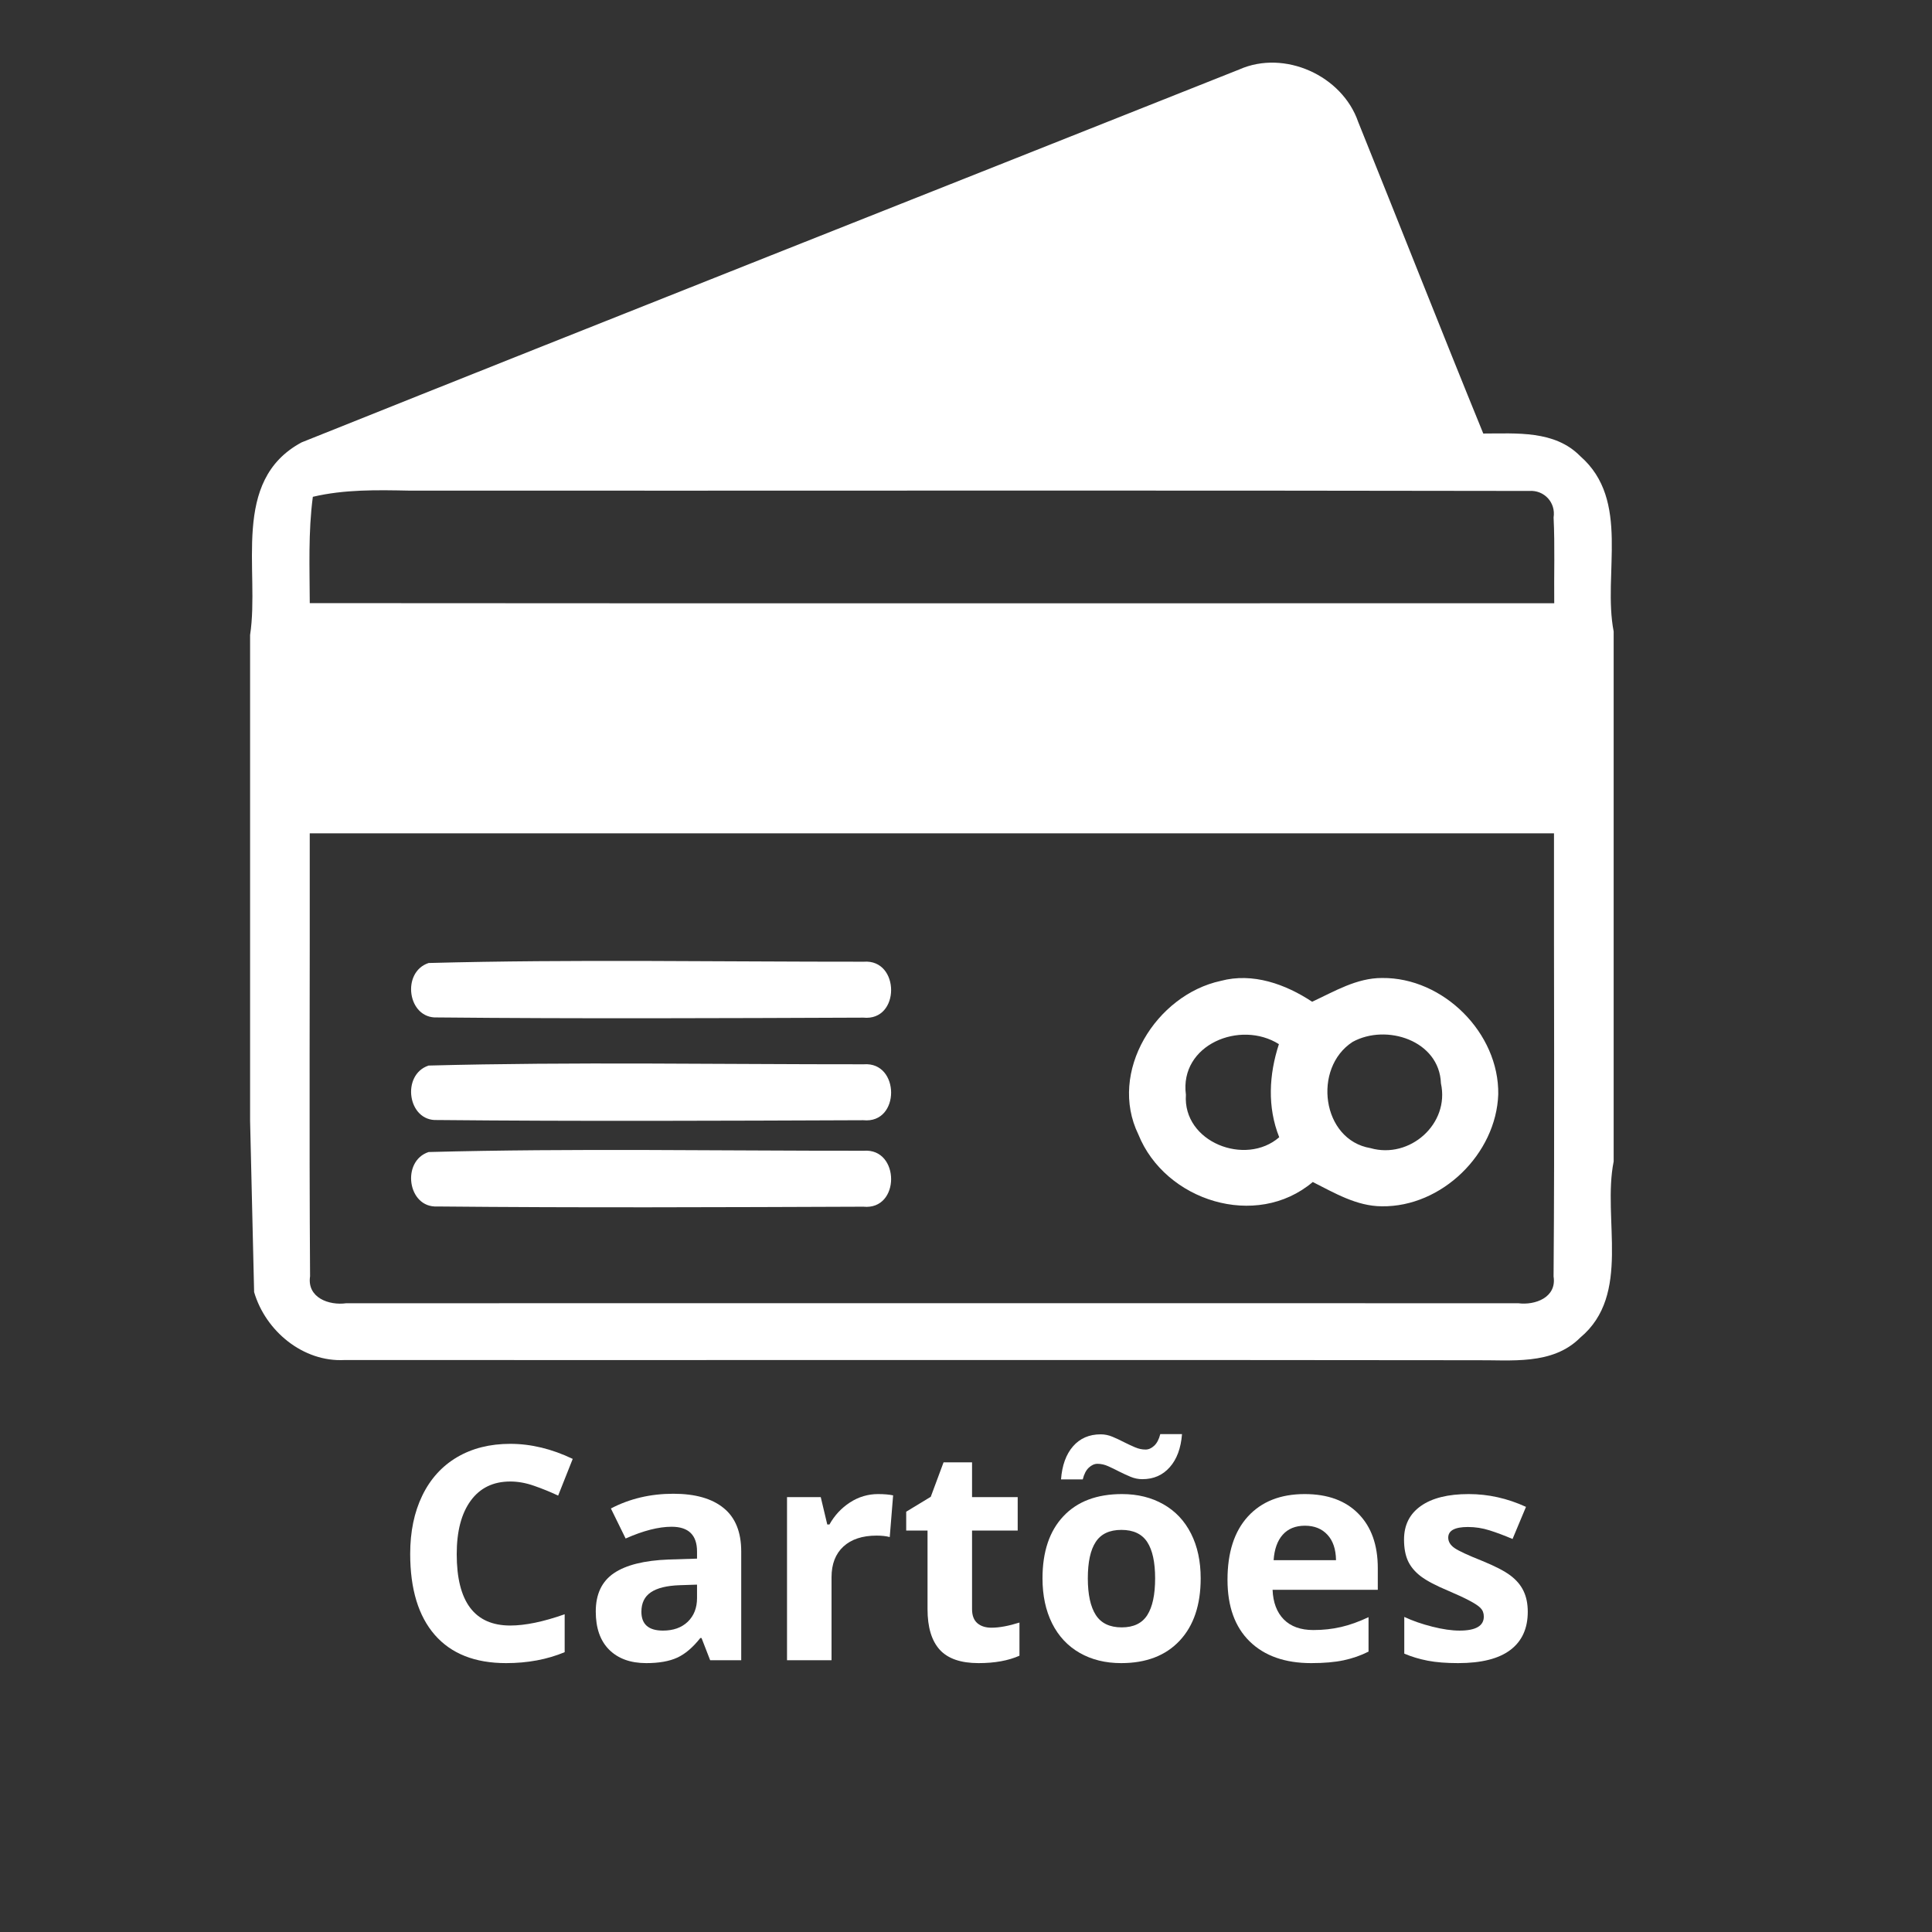
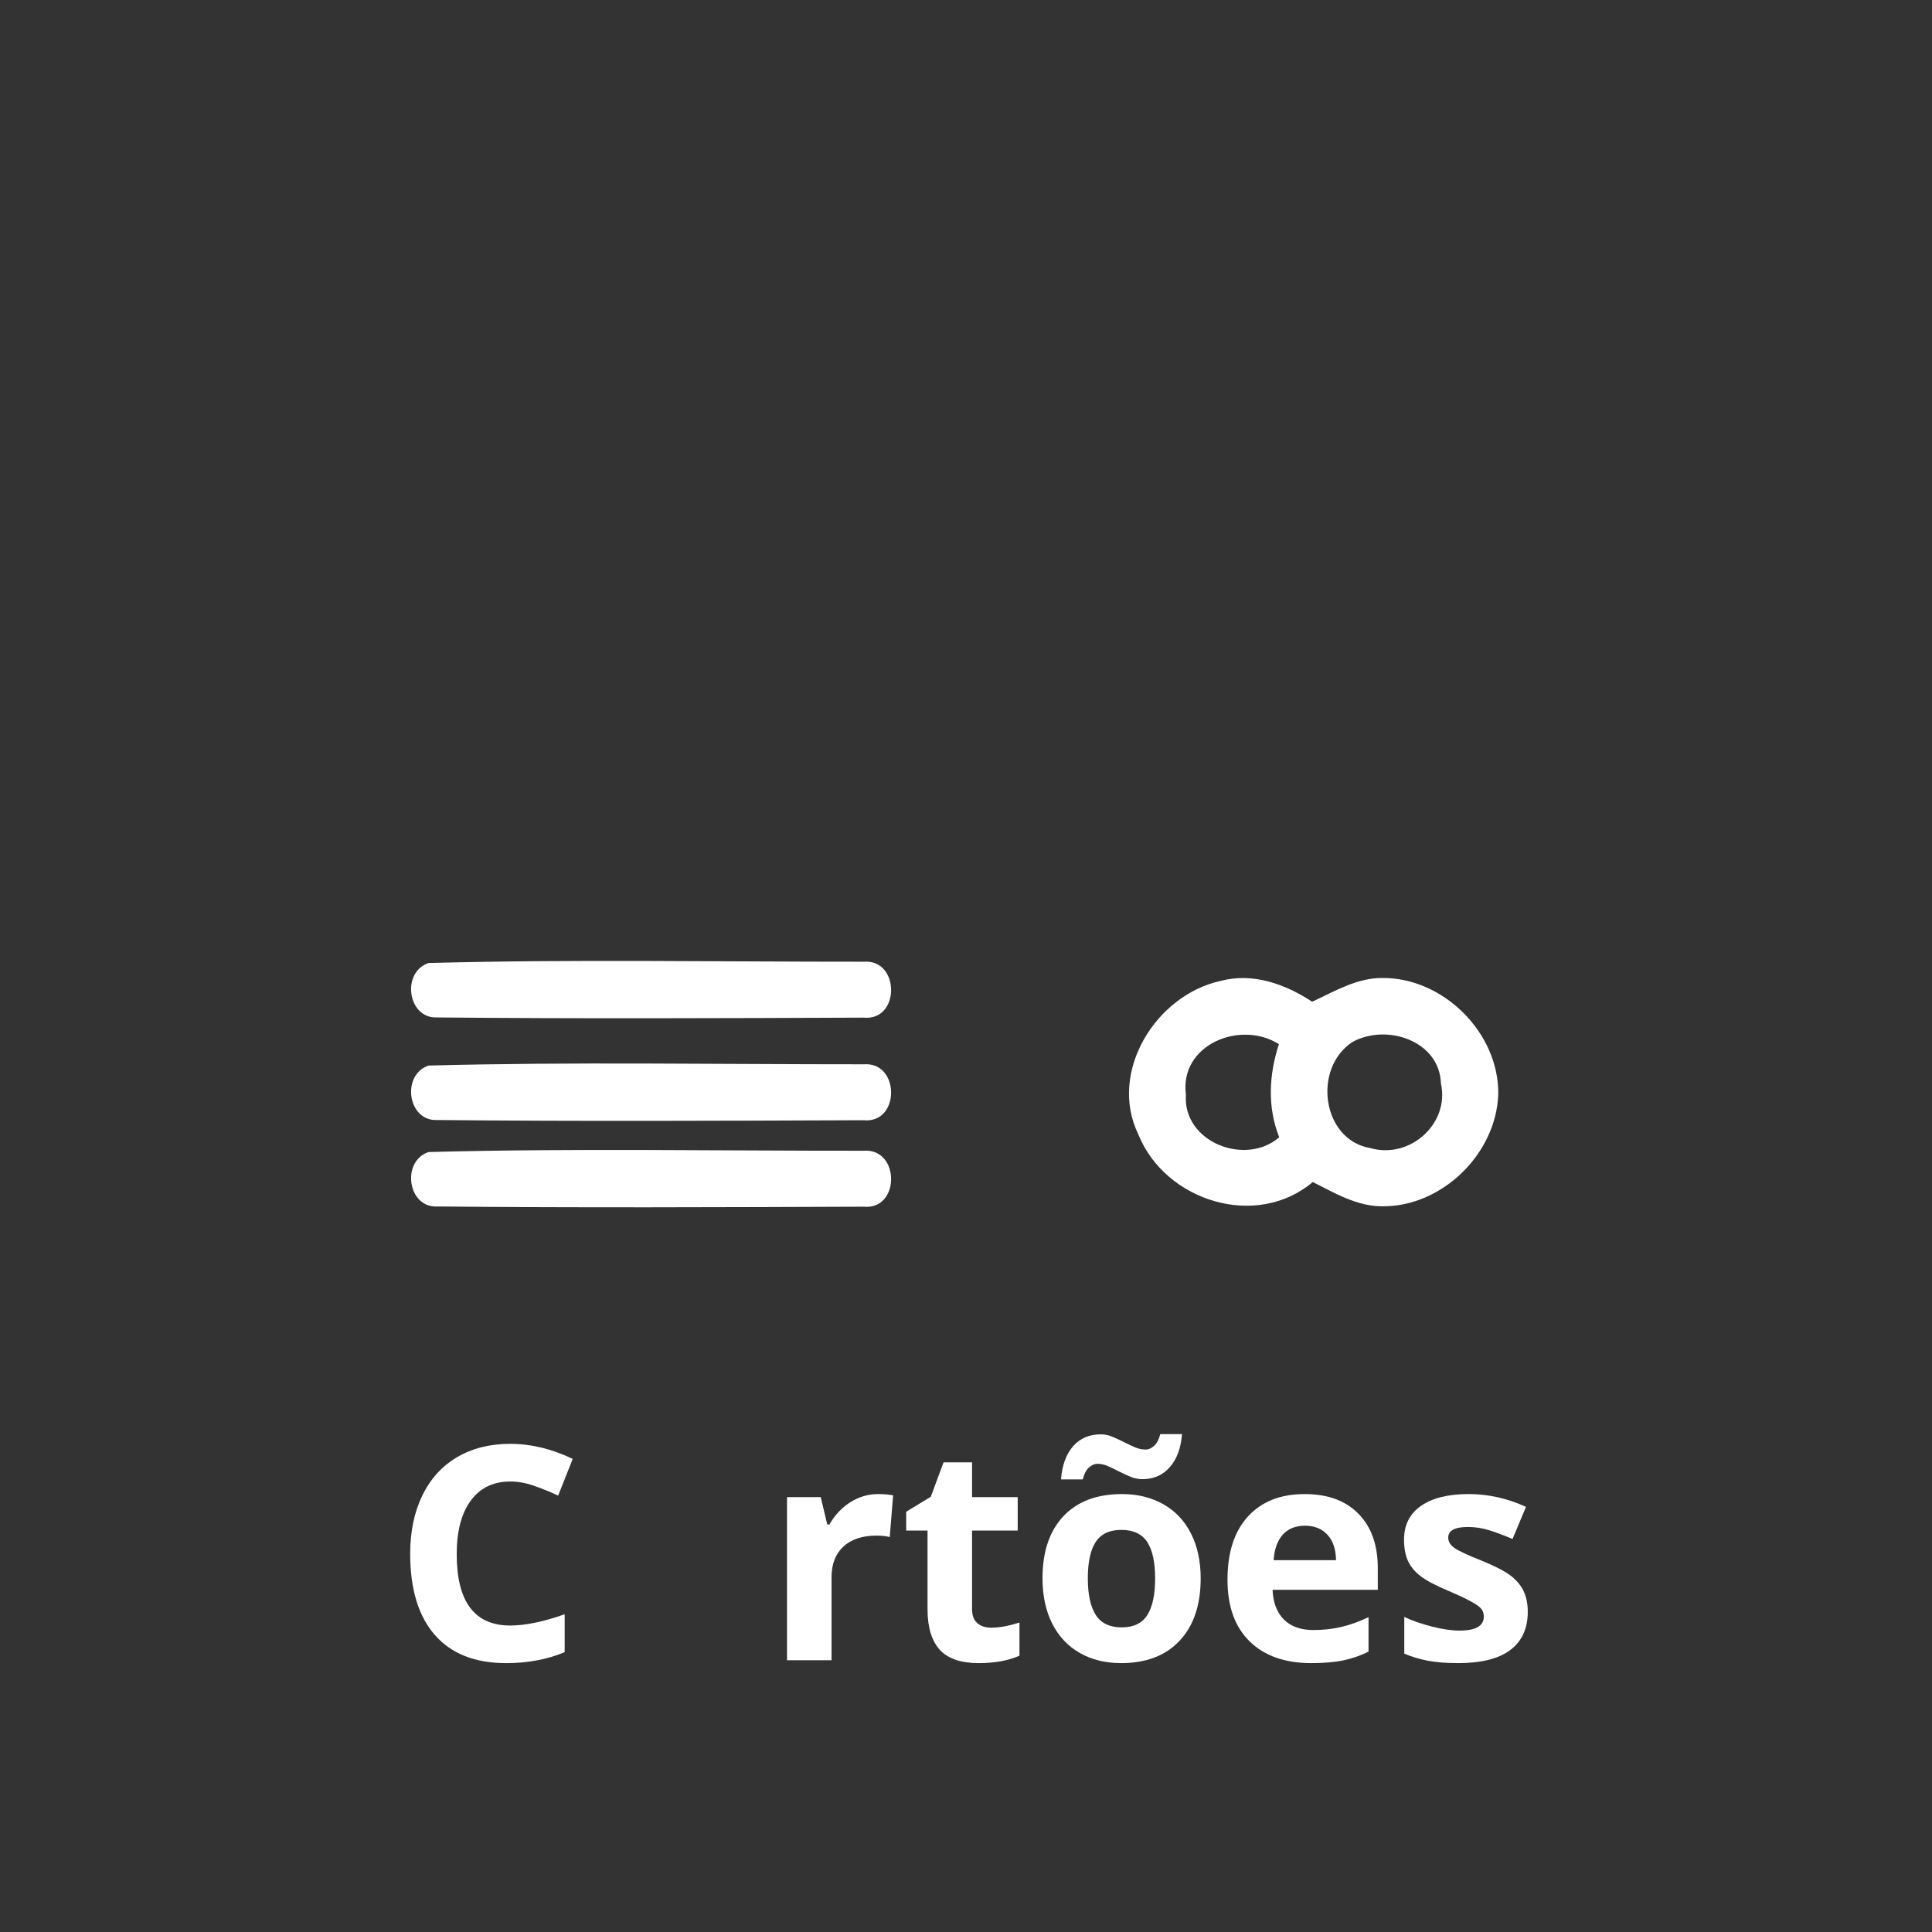
<svg xmlns="http://www.w3.org/2000/svg" width="500" zoomAndPan="magnify" viewBox="0 0 375 375" height="500" preserveAspectRatio="xMidYMid meet" version="1.0">
  <rect x="0" y="0" width="375" height="375" fill="#333333" stroke="none" />
  <defs>
    <g />
  </defs>
-   <path fill="#ffffff" d="M 240.57 13.473 C 249.316 9.605 260.523 14.652 263.625 23.668 C 271.75 43.809 279.688 64.027 287.902 84.148 C 294.332 84.148 301.773 83.488 306.719 88.535 C 316.559 97.117 311.039 111.344 313.211 122.57 L 313.211 225.438 C 310.977 236.562 316.723 251.285 306.719 259.637 C 301.32 265.055 293.238 263.938 286.309 264.02 C 213.172 263.918 140.016 264.02 66.883 263.98 C 58.836 264.414 51.539 258.355 49.324 250.789 C 49.141 242.473 48.75 225.848 48.543 217.539 L 48.543 123.246 C 50.465 110.676 44.695 93.305 58.547 85.863 C 119.156 61.59 179.906 37.602 240.57 13.473 Z M 60.723 96.43 C 59.812 103.273 60.102 110.18 60.125 117.066 C 140.641 117.125 221.16 117.105 301.676 117.086 C 301.613 111.523 301.82 105.98 301.551 100.438 C 302.004 97.523 299.707 95.082 296.816 95.293 C 224.363 95.148 151.91 95.27 79.457 95.23 C 73.188 95.105 66.863 94.98 60.723 96.43 Z M 60.121 161.75 C 60.16 190.41 59.996 219.066 60.184 247.727 C 59.559 251.883 63.859 253.43 67.211 252.957 C 143.035 252.938 218.859 252.957 294.684 252.957 C 297.949 253.391 302.188 251.84 301.547 247.766 C 301.773 219.086 301.586 190.406 301.629 161.746 C 221.133 161.75 140.617 161.75 60.121 161.75 Z M 60.121 161.75 " fill-opacity="1" fill-rule="nonzero" />
  <path fill="#ffffff" d="M 220.957 220.203 C 215.043 208.047 224.391 193.094 236.961 190.387 C 243.164 188.73 249.531 191.027 254.684 194.438 C 259.023 192.43 263.324 189.809 268.27 189.828 C 280.137 189.703 290.992 200.516 290.809 212.406 C 290.414 223.984 279.828 234.305 268.207 234.141 C 263.328 234.121 259.027 231.555 254.809 229.426 C 243.828 238.711 226.148 233.105 220.957 220.203 Z M 230.184 212.492 C 229.539 221.691 241.762 226.43 248.297 220.738 C 245.961 214.867 246.309 208.582 248.234 202.668 C 240.746 197.934 228.898 202.754 230.184 212.492 Z M 262.539 202.234 C 254.742 207.281 256.523 221.258 266.016 222.852 C 273.625 225.02 281.418 218.156 279.684 210.281 C 279.395 201.945 269.074 198.637 262.539 202.234 Z M 262.539 202.234 " fill-opacity="1" fill-rule="nonzero" />
  <path fill="#ffffff" d="M 83.191 206.824 C 111.312 206.082 139.496 206.598 167.656 206.578 C 174.707 206.039 174.789 218.156 167.574 217.434 C 140.012 217.539 112.426 217.664 84.863 217.395 C 79.094 217.684 77.855 208.582 83.191 206.824 Z M 83.191 206.824 " fill-opacity="1" fill-rule="nonzero" />
  <path fill="#ffffff" d="M 83.191 223.609 C 111.312 222.863 139.496 223.383 167.656 223.359 C 174.707 222.824 174.789 234.941 167.574 234.219 C 140.012 234.32 112.426 234.445 84.863 234.176 C 79.094 234.465 77.855 225.367 83.191 223.609 Z M 83.191 223.609 " fill-opacity="1" fill-rule="nonzero" />
  <path fill="#ffffff" d="M 83.191 186.918 C 111.312 186.172 139.496 186.688 167.656 186.668 C 174.707 186.133 174.789 198.246 167.574 197.523 C 140.012 197.629 112.426 197.754 84.863 197.484 C 79.094 197.773 77.855 188.676 83.191 186.918 Z M 83.191 186.918 " fill-opacity="1" fill-rule="nonzero" />
  <g fill="#ffffff" fill-opacity="1">
    <g transform="translate(76.243, 322.248)">
      <g>
        <path d="M 22.797 -34.688 C 19.492 -34.688 16.938 -33.445 15.125 -30.969 C 13.312 -28.488 12.406 -25.031 12.406 -20.594 C 12.406 -11.352 15.867 -6.734 22.797 -6.734 C 25.703 -6.734 29.223 -7.461 33.359 -8.922 L 33.359 -1.562 C 29.961 -0.145 26.172 0.562 21.984 0.562 C 15.953 0.562 11.344 -1.258 8.156 -4.906 C 4.969 -8.562 3.375 -13.805 3.375 -20.641 C 3.375 -24.953 4.156 -28.723 5.719 -31.953 C 7.289 -35.191 9.539 -37.676 12.469 -39.406 C 15.406 -41.133 18.848 -42 22.797 -42 C 26.816 -42 30.859 -41.023 34.922 -39.078 L 32.094 -31.953 C 30.539 -32.68 28.977 -33.316 27.406 -33.859 C 25.844 -34.41 24.305 -34.688 22.797 -34.688 Z M 22.797 -34.688 " />
      </g>
    </g>
  </g>
  <g fill="#ffffff" fill-opacity="1">
    <g transform="translate(113.199, 322.248)">
      <g>
-         <path d="M 24.641 0 L 22.969 -4.312 L 22.734 -4.312 C 21.285 -2.477 19.789 -1.207 18.25 -0.5 C 16.707 0.207 14.703 0.562 12.234 0.562 C 9.191 0.562 6.797 -0.301 5.047 -2.031 C 3.305 -3.77 2.438 -6.242 2.438 -9.453 C 2.438 -12.816 3.609 -15.297 5.953 -16.891 C 8.305 -18.484 11.852 -19.367 16.594 -19.547 L 22.094 -19.719 L 22.094 -21.094 C 22.094 -24.301 20.445 -25.906 17.156 -25.906 C 14.633 -25.906 11.66 -25.145 8.234 -23.625 L 5.375 -29.453 C 9.02 -31.359 13.062 -32.312 17.5 -32.312 C 21.75 -32.312 25.004 -31.383 27.266 -29.531 C 29.535 -27.688 30.672 -24.875 30.672 -21.094 L 30.672 0 Z M 22.094 -14.672 L 18.75 -14.562 C 16.238 -14.477 14.367 -14.02 13.141 -13.188 C 11.91 -12.363 11.297 -11.102 11.297 -9.406 C 11.297 -6.969 12.691 -5.75 15.484 -5.75 C 17.492 -5.75 19.098 -6.32 20.297 -7.469 C 21.492 -8.625 22.094 -10.156 22.094 -12.062 Z M 22.094 -14.672 " />
-       </g>
+         </g>
    </g>
  </g>
  <g fill="#ffffff" fill-opacity="1">
    <g transform="translate(148.229, 322.248)">
      <g>
        <path d="M 22.203 -32.25 C 23.367 -32.25 24.344 -32.164 25.125 -32 L 24.469 -23.906 C 23.77 -24.094 22.922 -24.188 21.922 -24.188 C 19.16 -24.188 17.008 -23.477 15.469 -22.062 C 13.938 -20.645 13.172 -18.66 13.172 -16.109 L 13.172 0 L 4.531 0 L 4.531 -31.656 L 11.078 -31.656 L 12.344 -26.344 L 12.766 -26.344 C 13.754 -28.113 15.082 -29.539 16.75 -30.625 C 18.426 -31.707 20.242 -32.25 22.203 -32.25 Z M 22.203 -32.25 " />
      </g>
    </g>
  </g>
  <g fill="#ffffff" fill-opacity="1">
    <g transform="translate(174.565, 322.248)">
      <g>
        <path d="M 17.875 -6.312 C 19.383 -6.312 21.195 -6.645 23.312 -7.312 L 23.312 -0.875 C 21.156 0.082 18.508 0.562 15.375 0.562 C 11.926 0.562 9.41 -0.305 7.828 -2.047 C 6.254 -3.797 5.469 -6.414 5.469 -9.906 L 5.469 -25.172 L 1.328 -25.172 L 1.328 -28.828 L 6.094 -31.719 L 8.578 -38.406 L 14.109 -38.406 L 14.109 -31.656 L 22.969 -31.656 L 22.969 -25.172 L 14.109 -25.172 L 14.109 -9.906 C 14.109 -8.688 14.453 -7.781 15.141 -7.188 C 15.828 -6.602 16.738 -6.312 17.875 -6.312 Z M 17.875 -6.312 " />
      </g>
    </g>
  </g>
  <g fill="#ffffff" fill-opacity="1">
    <g transform="translate(199.74, 322.248)">
      <g>
        <path d="M 11.406 -15.891 C 11.406 -12.754 11.922 -10.383 12.953 -8.781 C 13.984 -7.176 15.66 -6.375 17.984 -6.375 C 20.285 -6.375 21.941 -7.172 22.953 -8.766 C 23.961 -10.359 24.469 -12.734 24.469 -15.891 C 24.469 -19.023 23.957 -21.375 22.938 -22.938 C 21.914 -24.508 20.242 -25.297 17.922 -25.297 C 15.617 -25.297 13.957 -24.516 12.938 -22.953 C 11.914 -21.398 11.406 -19.047 11.406 -15.891 Z M 33.312 -15.891 C 33.312 -10.734 31.953 -6.703 29.234 -3.797 C 26.516 -0.891 22.727 0.562 17.875 0.562 C 14.832 0.562 12.148 -0.098 9.828 -1.422 C 7.504 -2.754 5.719 -4.664 4.469 -7.156 C 3.227 -9.656 2.609 -12.566 2.609 -15.891 C 2.609 -21.055 3.957 -25.07 6.656 -27.938 C 9.352 -30.812 13.148 -32.25 18.047 -32.25 C 21.078 -32.25 23.754 -31.586 26.078 -30.266 C 28.398 -28.953 30.188 -27.055 31.438 -24.578 C 32.688 -22.109 33.312 -19.211 33.312 -15.891 Z M 13.281 -38.125 C 12.695 -38.125 12.133 -37.875 11.594 -37.375 C 11.062 -36.875 10.672 -36.113 10.422 -35.094 L 6.203 -35.094 C 6.41 -37.832 7.188 -39.973 8.531 -41.516 C 9.883 -43.066 11.676 -43.844 13.906 -43.844 C 14.688 -43.844 15.445 -43.688 16.188 -43.375 C 16.938 -43.062 17.672 -42.719 18.391 -42.344 C 19.117 -41.977 19.832 -41.645 20.531 -41.344 C 21.227 -41.039 21.922 -40.891 22.609 -40.891 C 23.191 -40.891 23.75 -41.133 24.281 -41.625 C 24.82 -42.125 25.219 -42.879 25.469 -43.891 L 29.688 -43.891 C 29.477 -41.16 28.688 -39.02 27.312 -37.469 C 25.945 -35.914 24.172 -35.141 21.984 -35.141 C 21.203 -35.141 20.438 -35.297 19.688 -35.609 C 18.945 -35.922 18.211 -36.258 17.484 -36.625 C 16.766 -37 16.055 -37.344 15.359 -37.656 C 14.66 -37.969 13.969 -38.125 13.281 -38.125 Z M 13.281 -38.125 " />
      </g>
    </g>
  </g>
  <g fill="#ffffff" fill-opacity="1">
    <g transform="translate(235.648, 322.248)">
      <g>
        <path d="M 17.641 -26.109 C 15.805 -26.109 14.367 -25.523 13.328 -24.359 C 12.297 -23.203 11.707 -21.555 11.562 -19.422 L 23.672 -19.422 C 23.641 -21.555 23.082 -23.203 22 -24.359 C 20.926 -25.523 19.473 -26.109 17.641 -26.109 Z M 18.859 0.562 C 13.766 0.562 9.781 -0.844 6.906 -3.656 C 4.039 -6.469 2.609 -10.453 2.609 -15.609 C 2.609 -20.91 3.93 -25.008 6.578 -27.906 C 9.234 -30.801 12.906 -32.25 17.594 -32.25 C 22.062 -32.25 25.539 -30.973 28.031 -28.422 C 30.531 -25.879 31.781 -22.363 31.781 -17.875 L 31.781 -13.672 L 11.359 -13.672 C 11.453 -11.223 12.176 -9.305 13.531 -7.922 C 14.895 -6.547 16.805 -5.859 19.266 -5.859 C 21.172 -5.859 22.973 -6.055 24.672 -6.453 C 26.367 -6.848 28.141 -7.484 29.984 -8.359 L 29.984 -1.672 C 28.473 -0.91 26.859 -0.348 25.141 0.016 C 23.43 0.379 21.336 0.562 18.859 0.562 Z M 18.859 0.562 " />
      </g>
    </g>
  </g>
  <g fill="#ffffff" fill-opacity="1">
    <g transform="translate(269.913, 322.248)">
      <g>
        <path d="M 26.625 -9.406 C 26.625 -6.156 25.492 -3.68 23.234 -1.984 C 20.984 -0.285 17.609 0.562 13.109 0.562 C 10.805 0.562 8.844 0.406 7.219 0.094 C 5.594 -0.219 4.07 -0.676 2.656 -1.281 L 2.656 -8.406 C 4.258 -7.656 6.066 -7.023 8.078 -6.516 C 10.098 -6.004 11.867 -5.75 13.391 -5.75 C 16.523 -5.75 18.094 -6.656 18.094 -8.469 C 18.094 -9.145 17.883 -9.695 17.469 -10.125 C 17.051 -10.551 16.332 -11.031 15.312 -11.562 C 14.301 -12.102 12.945 -12.734 11.25 -13.453 C 8.812 -14.473 7.02 -15.414 5.875 -16.281 C 4.727 -17.156 3.895 -18.148 3.375 -19.266 C 2.863 -20.391 2.609 -21.773 2.609 -23.422 C 2.609 -26.234 3.695 -28.406 5.875 -29.938 C 8.051 -31.477 11.145 -32.25 15.156 -32.25 C 18.969 -32.25 22.676 -31.422 26.281 -29.766 L 23.672 -23.531 C 22.086 -24.207 20.602 -24.766 19.219 -25.203 C 17.844 -25.641 16.441 -25.859 15.016 -25.859 C 12.461 -25.859 11.188 -25.172 11.188 -23.797 C 11.188 -23.016 11.598 -22.336 12.422 -21.766 C 13.242 -21.203 15.039 -20.367 17.812 -19.266 C 20.289 -18.254 22.102 -17.316 23.25 -16.453 C 24.406 -15.586 25.254 -14.586 25.797 -13.453 C 26.348 -12.316 26.625 -10.969 26.625 -9.406 Z M 26.625 -9.406 " />
      </g>
    </g>
  </g>
</svg>